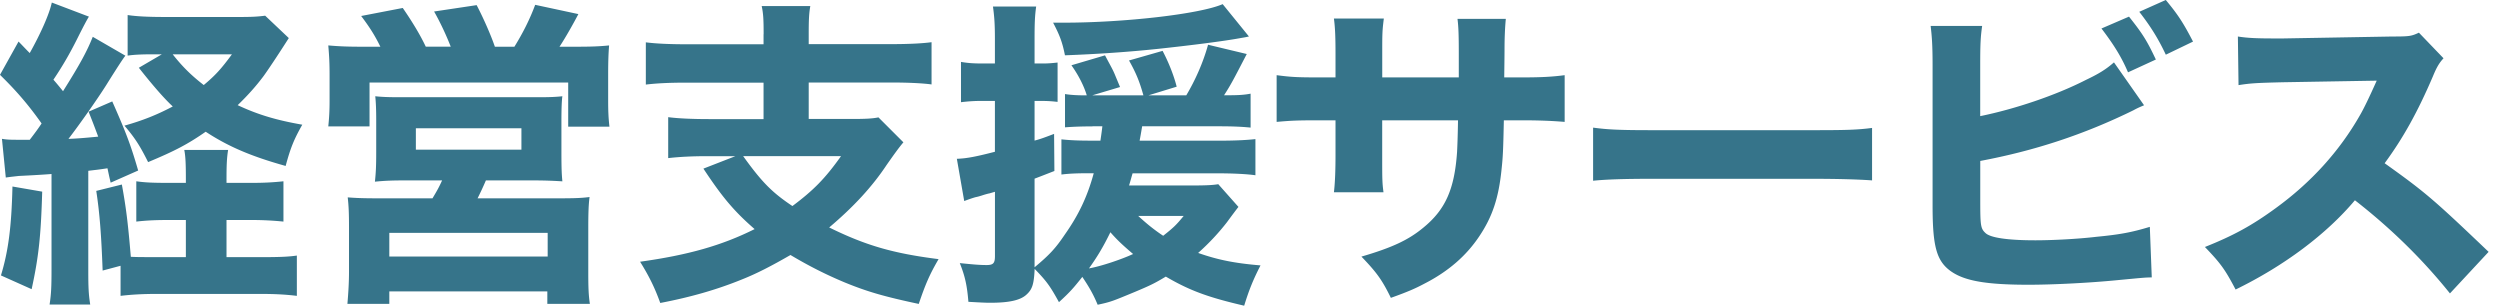
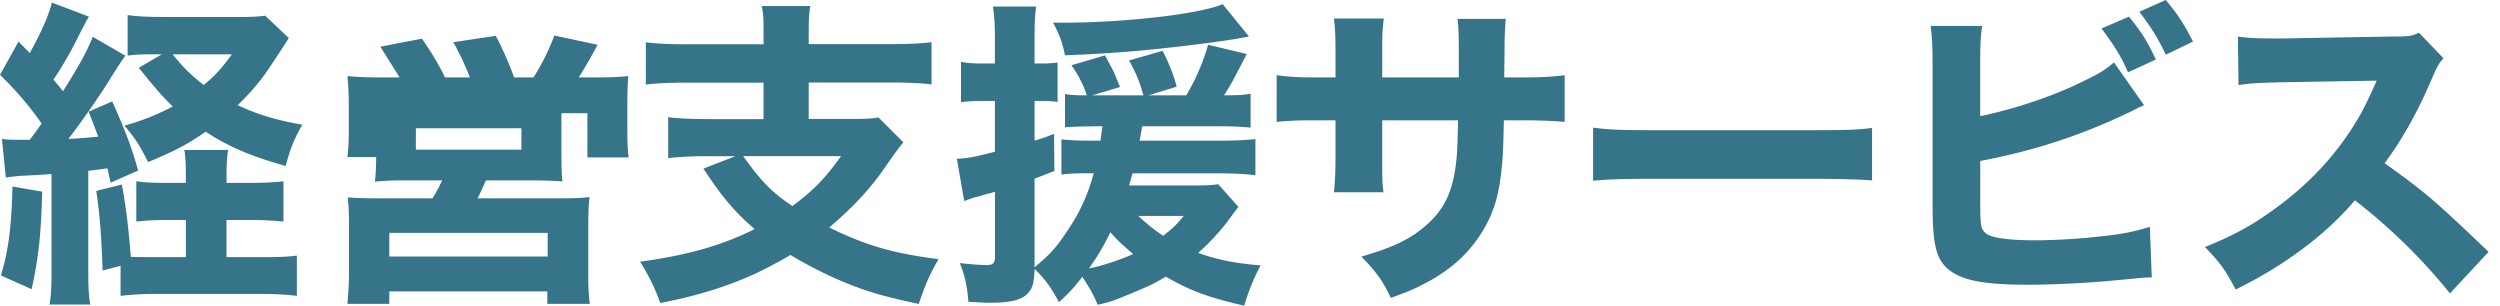
<svg xmlns="http://www.w3.org/2000/svg" height="71" width="580" viewBox="0 0 580 71">
-   <path d="m6.9 32.43q1.78-2.3 2.75-3.79c-3.04-4.3-5.79-7.5-9.65-11.28l4.3-7.72c.82.82 1.63 1.71 2.6 2.67 2.45-4.37 4.53-8.97 5.12-11.72l8.61 3.27q-.67 1.04-2.75 5.2c-1.71 3.41-3.34 6.23-5.49 9.43q.74.82 2.23 2.67c4.01-6.38 5.57-9.28 6.9-12.62l7.57 4.38q-.74.89-4.45 6.83c-2.15 3.41-6.46 9.5-8.76 12.47 2-.07 3.79-.22 6.9-.52-.67-1.78-1.04-2.82-2.23-5.79l5.49-2.38c3.12 7.05 4.3 10.09 6.01 16.03l-6.38 2.82c-.37-1.56-.45-2-.74-3.34-2.38.37-2.75.37-4.45.59v23.01c0 4.01.07 5.64.45 8.02h-9.43c.37-2.38.45-4.16.45-8.02v-22.27q-2.75.22-7.57.45c-1.34.15-2 .22-3.04.37l-.89-8.98c1.34.22 1.86.22 5.05.22h1.41zm2.89 12.02c-.3 10.39-.82 15.14-2.45 22.64l-7.12-3.19c1.71-5.64 2.45-11.21 2.67-20.63l6.9 1.19zm50.69 15.21c4.08 0 6.38-.07 8.39-.37v9.35c-2.45-.3-4.9-.45-8.54-.45h-23.82c-3.49 0-6.01.15-8.54.45v-6.98l-4.16 1.11c-.3-8.09-.67-13.21-1.48-18.48l5.94-1.48c.96 5.27 1.41 8.76 2.08 16.77 1.56.07 2.38.07 4.75.07h8.02v-8.61h-3.86c-2.75 0-5.05.07-7.64.37v-9.35c2.08.3 4.01.37 7.64.37h3.86v-.89c0-3.41-.07-5.27-.37-6.75h10.17c-.3 1.86-.37 3.56-.37 6.75v.89h5.86c3.12 0 5.27-.15 7.35-.37v9.35c-2.15-.22-4.68-.37-7.35-.37h-5.86v8.61h7.94zm6.53-50.84c-2.89 4.53-5.05 7.72-5.86 8.83-1.78 2.38-3.64 4.45-6.01 6.75 4.75 2.23 9.05 3.49 14.99 4.53-1.93 3.41-2.75 5.42-3.86 9.57-8.02-2.23-13.36-4.53-18.55-7.94-4.16 2.89-7.12 4.45-13.36 7.05-1.93-3.86-3.04-5.57-5.49-8.46 4.23-1.19 7.57-2.52 11.21-4.45q-2.89-2.67-7.87-8.98l5.34-3.12h-2c-2.52 0-4.3.07-5.94.3v-9.41c1.93.3 4.68.45 8.61.45h17.44c2.67 0 4.08-.07 5.86-.3l5.49 5.2zm-26.94 3.79c2.23 2.82 4.23 4.82 7.2 7.12 2.75-2.3 4.08-3.79 6.53-7.12zm48.17-1.78c-1.19-2.45-2.38-4.38-4.45-7.12l9.65-1.86c2.15 3.12 4.01 6.16 5.34 8.98h5.79c-.89-2.3-2.3-5.42-3.86-8.16l9.87-1.48c1.48 2.82 3.27 6.83 4.23 9.65h4.53c1.93-3.12 3.56-6.31 4.82-9.72l10.02 2.15c-1.04 2-3.04 5.57-4.38 7.57h3.79c3.56 0 5.42-.07 7.72-.3-.15 1.86-.22 3.71-.22 6.83v5.79c0 2.67.07 4.23.3 6.23h-9.57v-10.24h-46.09v10.17h-9.57c.22-2.08.3-3.79.3-6.01v-5.79c0-2.75-.07-4.3-.3-6.98 2.52.22 4.6.3 7.79.3h4.3zm6.53 31.02c-3.93 0-5.42.07-7.79.3.22-2.08.3-3.56.3-6.98v-7.27c0-2.38-.07-4.16-.22-5.57 1.34.15 2.97.22 4.82.22h33.99c1.71 0 3.27-.07 4.6-.22-.15 1.04-.22 2.89-.22 5.86v6.98c0 4.23.07 5.27.22 6.9-2.52-.15-4.16-.22-7.72-.22h-10.02a75.65 75.65 0 0 1 -1.93 4.16h19c3.56 0 5.2-.07 6.98-.3-.22 1.63-.3 3.56-.3 7.2v10.24c0 3.56.07 5.34.37 7.35h-9.87v-2.89h-36.66v2.89h-9.72c.22-2.6.37-5.05.37-7.42v-10.24c0-3.34-.07-5.05-.3-7.05 1.86.15 3.71.22 6.83.22h12.84c1.11-1.86 1.48-2.52 2.23-4.16h-7.79zm-4.45 17.66h36.74v-5.49h-36.74zm6.16-24.79h24.49v-4.97h-24.49zm80.68-26.78c0-3.34-.07-4.82-.45-6.53h11.28c-.3 1.71-.37 3.19-.37 6.53v2.3h18.85c4.23 0 7.42-.15 9.65-.45v9.8c-2.15-.3-5.64-.45-9.57-.45h-18.93v8.46h9.95c3.04 0 4.82-.07 6.23-.37l5.79 5.79c-.96 1.11-2.08 2.67-3.86 5.2-3.34 5.05-7.72 9.8-13.36 14.55 8.46 4.16 14.77 6.01 25.38 7.35-2.08 3.56-3.04 5.79-4.6 10.39-8.02-1.71-11.88-2.82-17.14-4.97-4.45-1.86-8.39-3.86-12.62-6.38-4.38 2.52-7.79 4.3-11.36 5.71-5.86 2.38-11.88 4.08-18.85 5.42-1.26-3.49-2.52-6.09-4.68-9.57 11.21-1.56 19-3.79 26.57-7.57-4.68-4.08-7.42-7.27-11.88-14.03l7.42-2.89h-6.46c-3.49 0-6.53.15-9.13.45v-9.5c2.23.3 5.71.45 9.43.45h12.69v-8.46h-17.81c-4.01 0-7.05.15-9.5.45v-9.8c2.3.3 5.49.45 9.57.45h17.74v-2.3zm-4.75 28.28c4.38 6.09 6.75 8.46 11.43 11.58 4.97-3.71 7.64-6.46 11.28-11.58zm81.05-6.9c-2.23 0-4.45.07-6.38.22v-7.72c1.34.22 2.97.3 4.53.3h.52c-.67-2.23-1.93-4.68-3.56-6.98l7.79-2.3.67 1.26c1.04 1.93 1.26 2.3 1.86 3.79l.96 2.3-6.46 1.93h11.88c-.89-3.19-1.71-5.2-3.34-8.09l7.79-2.23c1.48 2.82 2.6 5.71 3.27 8.31l-6.53 2h8.76c2.08-3.49 3.93-7.64 5.05-11.73l8.98 2.15c-3.04 5.86-3.64 7.05-5.27 9.57h.67c2.6 0 3.93-.07 5.49-.37v7.87c-2.23-.22-4.38-.3-7.27-.3h-17.89q-.37 2.23-.59 3.34h18.11c4.23 0 6.75-.15 8.76-.37v8.39c-2-.3-5.49-.45-8.76-.45h-19.74c-.37 1.26-.45 1.63-.82 2.82h14.32c3.41 0 5.05-.07 6.38-.3l4.68 5.27q-.82 1.04-2.67 3.56c-1.78 2.3-4.08 4.82-6.68 7.12 4.45 1.56 8.31 2.38 14.47 2.89-1.71 3.34-2.67 5.71-3.79 9.35-8.31-1.93-12.62-3.49-18.18-6.75-2.6 1.56-3.49 2-7.2 3.56-5.2 2.15-5.49 2.3-8.61 2.97-.96-2.3-1.86-3.93-3.56-6.46-2 2.52-2.82 3.49-5.42 5.86-2-3.64-2.82-4.82-5.64-7.72-.15 3.41-.52 4.68-1.78 5.86-1.41 1.41-4.08 2-8.54 2-1.11 0-2.45-.07-5.05-.22-.3-3.64-.74-5.86-2-8.98 2.97.3 4.53.45 6.23.45 1.56 0 1.93-.45 1.93-2.08v-14.92l-1.26.37c-.37.07-.96.22-1.86.52-.52.15-.67.22-1.41.37q-1.04.3-2.6.89l-1.71-9.8c2.3-.07 4.53-.52 8.83-1.63v-11.8h-2.82c-1.78 0-3.12.07-5.05.3v-9.35c1.71.3 3.04.37 5.12.37h2.75v-5.64c0-3.71-.15-5.34-.45-7.57h10.02c-.3 2.15-.37 3.86-.37 7.57v5.64h1.78c1.41 0 2.15-.07 3.56-.22v9.13c-1.26-.15-2.3-.22-3.56-.22h-1.78v9.2c1.41-.37 2.38-.74 4.53-1.56l.07 8.61q-3.79 1.48-4.6 1.78v20.56c3.56-2.97 4.9-4.45 7.05-7.64 3.19-4.53 5.2-8.76 6.68-14.18h-.82c-2.97 0-4.82.07-6.68.3v-8.16c2.08.22 4.08.3 6.9.3h2.15q.3-2 .45-3.34h-2.3zm36.29-20.86q-.59.15-1.93.37c-4.01.74-11.73 1.71-19.3 2.52-6.38.67-13.58 1.19-21.45 1.48-.59-2.97-1.19-4.6-2.75-7.57h2.45c14.1 0 31.62-2 36.89-4.3zm-37.11 53.81c2.89-.52 7.5-2.08 10.24-3.34-2.52-2.15-3.71-3.27-5.27-5.05-1.78 3.64-3.12 5.79-4.97 8.39zm11.43-12.17c1.86 1.71 3.56 3.12 5.79 4.6 2.52-2 3.04-2.52 4.75-4.6zm74.37-32.14v-5.42c0-4.45-.07-6.31-.3-8.16h11.21q-.3 3.12-.3 7.2 0 1.41-.07 6.38h3.93c4.75 0 7.27-.15 10.09-.52v10.84c-2.6-.22-5.64-.37-9.95-.37h-4.16c-.15 7.2-.22 8.46-.52 11.28-.67 6.75-2.15 11.13-5.2 15.66-2.97 4.45-7.12 8.09-12.62 10.91-2.23 1.19-3.93 1.93-7.87 3.34-2-4.08-3.19-5.79-6.83-9.57 7.12-2.08 10.91-3.86 14.32-6.68 5.2-4.23 7.27-8.98 7.87-17.59.07-1.48.15-3.12.22-7.35h-17.59v8.16c0 5.42 0 6.23.3 8.54h-11.5c.22-1.86.37-4.53.37-8.68v-8.02h-3.71c-5.2 0-6.61.07-9.95.37v-10.84c3.41.45 4.82.52 10.17.52h3.49v-5.27c0-3.79-.07-6.16-.37-8.39h11.58c-.37 2.89-.37 3.56-.37 8.16v5.49h17.74zm31.17 11.65c3.34.45 6.01.59 13.58.59h37.55c7.5 0 10.17-.07 13.58-.52v12.17c-2.97-.22-7.87-.37-13.66-.37h-37.48c-6.46 0-10.69.15-13.58.45v-12.32zm89.81-2.67c8.02-1.63 17.52-4.82 24.49-8.39 3.12-1.48 4.75-2.52 6.53-4.08l6.98 9.95c-1.04.45-1.41.59-2.52 1.19-11.36 5.57-22.79 9.35-35.48 11.73v8.98c0 5.94.07 6.68 1.19 7.72 1.11 1.11 5.12 1.71 11.58 1.71 4.01 0 9.87-.3 14.25-.82 5.42-.52 8.16-1.04 12.32-2.3l.45 11.73c-1.56 0-2.75.15-7.5.59-6.61.67-15.36 1.11-21.08 1.11-9.87 0-14.92-.89-18.11-3.19-3.27-2.38-4.16-5.79-4.16-15.14v-32.52c0-4.6-.15-6.68-.45-9.2h11.95c-.37 2.6-.45 4.23-.45 9.28v11.65zm34.51-23.08c3.19 4.01 4.16 5.57 6.23 9.95l-6.46 2.97c-1.48-3.49-3.27-6.38-6.16-10.17l6.38-2.75zm8.54-3.86c2.89 3.49 4.08 5.34 6.31 9.65l-6.31 3.04c-1.71-3.64-3.49-6.53-6.16-9.95l6.16-2.75zm65.91 68.06c-6.31-7.87-13.73-15.14-22.04-21.6-6.61 7.87-16.4 15.21-27.68 20.71-2.45-4.68-3.49-6.09-7.12-9.87 6.53-2.6 10.91-4.97 16.48-9.05 8.16-5.94 14.7-13.14 19.45-21.45.96-1.63 2.23-4.3 3.93-8.09l-21.67.37c-6.16.15-7.57.22-10.39.67l-.15-11.28c2.38.37 4.45.45 9.05.45h1.41l25.31-.45c4.08 0 4.45-.07 6.23-.89l5.71 5.94c-.96 1.04-1.56 2-2.45 4.16-3.56 8.31-6.9 14.32-11.21 20.19 9.57 6.83 11.43 8.46 24.12 20.56l-8.98 9.65z" fill="#36748a" />
+   <path d="m6.9 32.43q1.78-2.3 2.75-3.79c-3.04-4.3-5.79-7.5-9.65-11.28l4.3-7.72c.82.82 1.63 1.71 2.6 2.67 2.45-4.37 4.53-8.97 5.12-11.72l8.61 3.27q-.67 1.04-2.75 5.2c-1.71 3.41-3.34 6.23-5.49 9.43q.74.82 2.23 2.67c4.01-6.38 5.57-9.28 6.9-12.62l7.57 4.38q-.74.89-4.45 6.83c-2.15 3.41-6.46 9.5-8.76 12.47 2-.07 3.79-.22 6.9-.52-.67-1.78-1.04-2.82-2.23-5.79l5.49-2.38c3.12 7.05 4.3 10.09 6.01 16.03l-6.38 2.82c-.37-1.56-.45-2-.74-3.34-2.38.37-2.75.37-4.45.59v23.01c0 4.01.07 5.64.45 8.02h-9.43c.37-2.38.45-4.16.45-8.02v-22.27q-2.75.22-7.57.45c-1.34.15-2 .22-3.04.37l-.89-8.98c1.34.22 1.86.22 5.05.22h1.41zm2.89 12.02c-.3 10.39-.82 15.14-2.45 22.64l-7.12-3.19c1.71-5.64 2.45-11.21 2.67-20.63l6.9 1.19zm50.69 15.21c4.08 0 6.38-.07 8.39-.37v9.35c-2.45-.3-4.9-.45-8.54-.45h-23.82c-3.49 0-6.01.15-8.54.45v-6.98l-4.16 1.11c-.3-8.09-.67-13.21-1.48-18.48l5.94-1.48c.96 5.27 1.41 8.76 2.08 16.77 1.56.07 2.38.07 4.75.07h8.02v-8.61h-3.86c-2.75 0-5.05.07-7.64.37v-9.35c2.08.3 4.01.37 7.64.37h3.86v-.89c0-3.41-.07-5.27-.37-6.75h10.17c-.3 1.86-.37 3.56-.37 6.75v.89h5.86c3.12 0 5.27-.15 7.35-.37v9.35c-2.15-.22-4.68-.37-7.35-.37h-5.86v8.61h7.94zm6.53-50.84c-2.89 4.53-5.05 7.72-5.86 8.83-1.78 2.38-3.64 4.45-6.01 6.75 4.75 2.23 9.05 3.49 14.99 4.53-1.93 3.41-2.75 5.42-3.86 9.57-8.02-2.23-13.36-4.53-18.55-7.94-4.16 2.89-7.12 4.45-13.36 7.05-1.93-3.86-3.04-5.57-5.49-8.46 4.23-1.19 7.57-2.52 11.21-4.45q-2.89-2.67-7.87-8.98l5.34-3.12h-2c-2.52 0-4.3.07-5.94.3v-9.41c1.93.3 4.68.45 8.61.45h17.44c2.67 0 4.08-.07 5.86-.3l5.49 5.2zm-26.94 3.79c2.23 2.82 4.23 4.82 7.2 7.12 2.75-2.3 4.08-3.79 6.53-7.12zm48.17-1.78l9.65-1.86c2.15 3.12 4.01 6.16 5.34 8.98h5.79c-.89-2.3-2.3-5.42-3.86-8.16l9.87-1.48c1.48 2.82 3.27 6.83 4.23 9.65h4.53c1.93-3.12 3.56-6.31 4.82-9.72l10.02 2.15c-1.04 2-3.04 5.57-4.38 7.57h3.79c3.56 0 5.42-.07 7.72-.3-.15 1.86-.22 3.71-.22 6.83v5.79c0 2.67.07 4.23.3 6.23h-9.57v-10.24h-46.09v10.17h-9.57c.22-2.08.3-3.79.3-6.01v-5.79c0-2.75-.07-4.3-.3-6.98 2.52.22 4.6.3 7.79.3h4.3zm6.53 31.02c-3.93 0-5.42.07-7.79.3.22-2.08.3-3.56.3-6.98v-7.27c0-2.38-.07-4.16-.22-5.57 1.34.15 2.97.22 4.82.22h33.99c1.71 0 3.27-.07 4.6-.22-.15 1.04-.22 2.89-.22 5.86v6.98c0 4.23.07 5.27.22 6.9-2.52-.15-4.16-.22-7.72-.22h-10.02a75.65 75.65 0 0 1 -1.93 4.16h19c3.56 0 5.2-.07 6.98-.3-.22 1.63-.3 3.56-.3 7.2v10.24c0 3.56.07 5.34.37 7.35h-9.87v-2.89h-36.66v2.89h-9.72c.22-2.6.37-5.05.37-7.42v-10.24c0-3.34-.07-5.05-.3-7.05 1.86.15 3.71.22 6.83.22h12.84c1.11-1.86 1.48-2.52 2.23-4.16h-7.79zm-4.45 17.66h36.74v-5.49h-36.74zm6.16-24.79h24.49v-4.97h-24.49zm80.68-26.78c0-3.34-.07-4.82-.45-6.53h11.28c-.3 1.71-.37 3.19-.37 6.53v2.3h18.85c4.23 0 7.42-.15 9.65-.45v9.8c-2.15-.3-5.64-.45-9.57-.45h-18.93v8.46h9.95c3.04 0 4.82-.07 6.23-.37l5.79 5.79c-.96 1.11-2.08 2.67-3.86 5.2-3.34 5.05-7.72 9.8-13.36 14.55 8.46 4.16 14.77 6.01 25.38 7.35-2.08 3.56-3.04 5.79-4.6 10.39-8.02-1.71-11.88-2.82-17.14-4.97-4.45-1.86-8.39-3.86-12.62-6.38-4.38 2.52-7.79 4.3-11.36 5.71-5.86 2.38-11.88 4.08-18.85 5.42-1.26-3.49-2.52-6.09-4.68-9.57 11.21-1.56 19-3.79 26.57-7.57-4.68-4.08-7.42-7.27-11.88-14.03l7.42-2.89h-6.46c-3.49 0-6.53.15-9.13.45v-9.5c2.23.3 5.71.45 9.43.45h12.69v-8.46h-17.81c-4.01 0-7.05.15-9.5.45v-9.8c2.3.3 5.49.45 9.57.45h17.74v-2.3zm-4.75 28.28c4.38 6.09 6.75 8.46 11.43 11.58 4.97-3.71 7.64-6.46 11.28-11.58zm81.05-6.9c-2.23 0-4.45.07-6.38.22v-7.72c1.34.22 2.97.3 4.53.3h.52c-.67-2.23-1.93-4.68-3.56-6.98l7.79-2.3.67 1.26c1.04 1.93 1.26 2.3 1.86 3.79l.96 2.3-6.46 1.93h11.88c-.89-3.19-1.71-5.2-3.34-8.09l7.79-2.23c1.48 2.82 2.6 5.71 3.27 8.31l-6.53 2h8.76c2.08-3.49 3.93-7.64 5.05-11.73l8.98 2.15c-3.04 5.86-3.64 7.05-5.27 9.57h.67c2.6 0 3.93-.07 5.49-.37v7.87c-2.23-.22-4.38-.3-7.27-.3h-17.89q-.37 2.23-.59 3.34h18.11c4.23 0 6.75-.15 8.76-.37v8.39c-2-.3-5.49-.45-8.76-.45h-19.74c-.37 1.26-.45 1.63-.82 2.82h14.32c3.41 0 5.05-.07 6.38-.3l4.68 5.27q-.82 1.04-2.67 3.56c-1.78 2.3-4.08 4.82-6.68 7.12 4.45 1.56 8.31 2.38 14.47 2.89-1.71 3.34-2.67 5.71-3.79 9.35-8.31-1.93-12.62-3.49-18.18-6.75-2.6 1.56-3.49 2-7.2 3.56-5.2 2.15-5.49 2.3-8.61 2.97-.96-2.3-1.86-3.93-3.56-6.46-2 2.52-2.82 3.49-5.42 5.86-2-3.64-2.82-4.82-5.64-7.72-.15 3.41-.52 4.68-1.78 5.86-1.41 1.41-4.08 2-8.54 2-1.11 0-2.45-.07-5.05-.22-.3-3.64-.74-5.86-2-8.98 2.97.3 4.53.45 6.23.45 1.56 0 1.93-.45 1.93-2.08v-14.92l-1.26.37c-.37.07-.96.22-1.86.52-.52.15-.67.22-1.41.37q-1.04.3-2.6.89l-1.71-9.8c2.3-.07 4.53-.52 8.83-1.63v-11.8h-2.82c-1.78 0-3.12.07-5.05.3v-9.35c1.71.3 3.04.37 5.12.37h2.75v-5.64c0-3.71-.15-5.34-.45-7.57h10.02c-.3 2.15-.37 3.86-.37 7.57v5.64h1.78c1.41 0 2.15-.07 3.56-.22v9.13c-1.26-.15-2.3-.22-3.56-.22h-1.78v9.2c1.41-.37 2.38-.74 4.53-1.56l.07 8.61q-3.79 1.48-4.6 1.78v20.56c3.56-2.97 4.9-4.45 7.05-7.64 3.19-4.53 5.2-8.76 6.68-14.18h-.82c-2.97 0-4.82.07-6.68.3v-8.16c2.08.22 4.08.3 6.9.3h2.15q.3-2 .45-3.34h-2.3zm36.29-20.86q-.59.15-1.93.37c-4.01.74-11.73 1.71-19.3 2.52-6.38.67-13.58 1.19-21.45 1.48-.59-2.97-1.19-4.6-2.75-7.57h2.45c14.1 0 31.62-2 36.89-4.3zm-37.11 53.81c2.89-.52 7.5-2.08 10.24-3.34-2.52-2.15-3.71-3.27-5.27-5.05-1.78 3.64-3.12 5.79-4.97 8.39zm11.43-12.17c1.86 1.71 3.56 3.12 5.79 4.6 2.52-2 3.04-2.52 4.75-4.6zm74.37-32.14v-5.42c0-4.45-.07-6.31-.3-8.16h11.21q-.3 3.12-.3 7.2 0 1.41-.07 6.38h3.93c4.75 0 7.27-.15 10.09-.52v10.84c-2.6-.22-5.64-.37-9.95-.37h-4.16c-.15 7.2-.22 8.46-.52 11.28-.67 6.75-2.15 11.13-5.2 15.66-2.97 4.45-7.12 8.09-12.62 10.91-2.23 1.19-3.93 1.93-7.87 3.34-2-4.08-3.19-5.79-6.83-9.57 7.12-2.08 10.91-3.86 14.32-6.68 5.2-4.23 7.27-8.98 7.87-17.59.07-1.48.15-3.12.22-7.35h-17.59v8.16c0 5.42 0 6.23.3 8.54h-11.5c.22-1.86.37-4.53.37-8.68v-8.02h-3.71c-5.2 0-6.61.07-9.95.37v-10.84c3.41.45 4.82.52 10.17.52h3.49v-5.27c0-3.79-.07-6.16-.37-8.39h11.58c-.37 2.89-.37 3.56-.37 8.16v5.49h17.74zm31.17 11.65c3.34.45 6.01.59 13.58.59h37.55c7.5 0 10.17-.07 13.58-.52v12.17c-2.97-.22-7.87-.37-13.66-.37h-37.48c-6.46 0-10.69.15-13.58.45v-12.32zm89.81-2.67c8.02-1.63 17.52-4.82 24.49-8.39 3.12-1.48 4.75-2.52 6.53-4.08l6.98 9.95c-1.04.45-1.41.59-2.52 1.19-11.36 5.57-22.79 9.35-35.48 11.73v8.98c0 5.94.07 6.68 1.19 7.72 1.11 1.11 5.12 1.71 11.58 1.71 4.01 0 9.87-.3 14.25-.82 5.42-.52 8.16-1.04 12.32-2.3l.45 11.73c-1.56 0-2.75.15-7.5.59-6.61.67-15.36 1.11-21.08 1.11-9.87 0-14.92-.89-18.11-3.19-3.27-2.38-4.16-5.79-4.16-15.14v-32.52c0-4.6-.15-6.68-.45-9.2h11.95c-.37 2.6-.45 4.23-.45 9.28v11.65zm34.51-23.08c3.19 4.01 4.16 5.57 6.23 9.95l-6.46 2.97c-1.48-3.49-3.27-6.38-6.16-10.17l6.38-2.75zm8.54-3.86c2.89 3.49 4.08 5.34 6.31 9.65l-6.31 3.04c-1.71-3.64-3.49-6.53-6.16-9.95l6.16-2.75zm65.91 68.06c-6.31-7.87-13.73-15.14-22.04-21.6-6.61 7.87-16.4 15.21-27.68 20.71-2.45-4.68-3.49-6.09-7.12-9.87 6.53-2.6 10.91-4.97 16.48-9.05 8.16-5.94 14.7-13.14 19.45-21.45.96-1.63 2.23-4.3 3.93-8.09l-21.67.37c-6.16.15-7.57.22-10.39.67l-.15-11.28c2.38.37 4.45.45 9.05.45h1.41l25.31-.45c4.08 0 4.45-.07 6.23-.89l5.71 5.94c-.96 1.04-1.56 2-2.45 4.16-3.56 8.31-6.9 14.32-11.21 20.19 9.57 6.83 11.43 8.46 24.12 20.56l-8.98 9.65z" fill="#36748a" />
</svg>